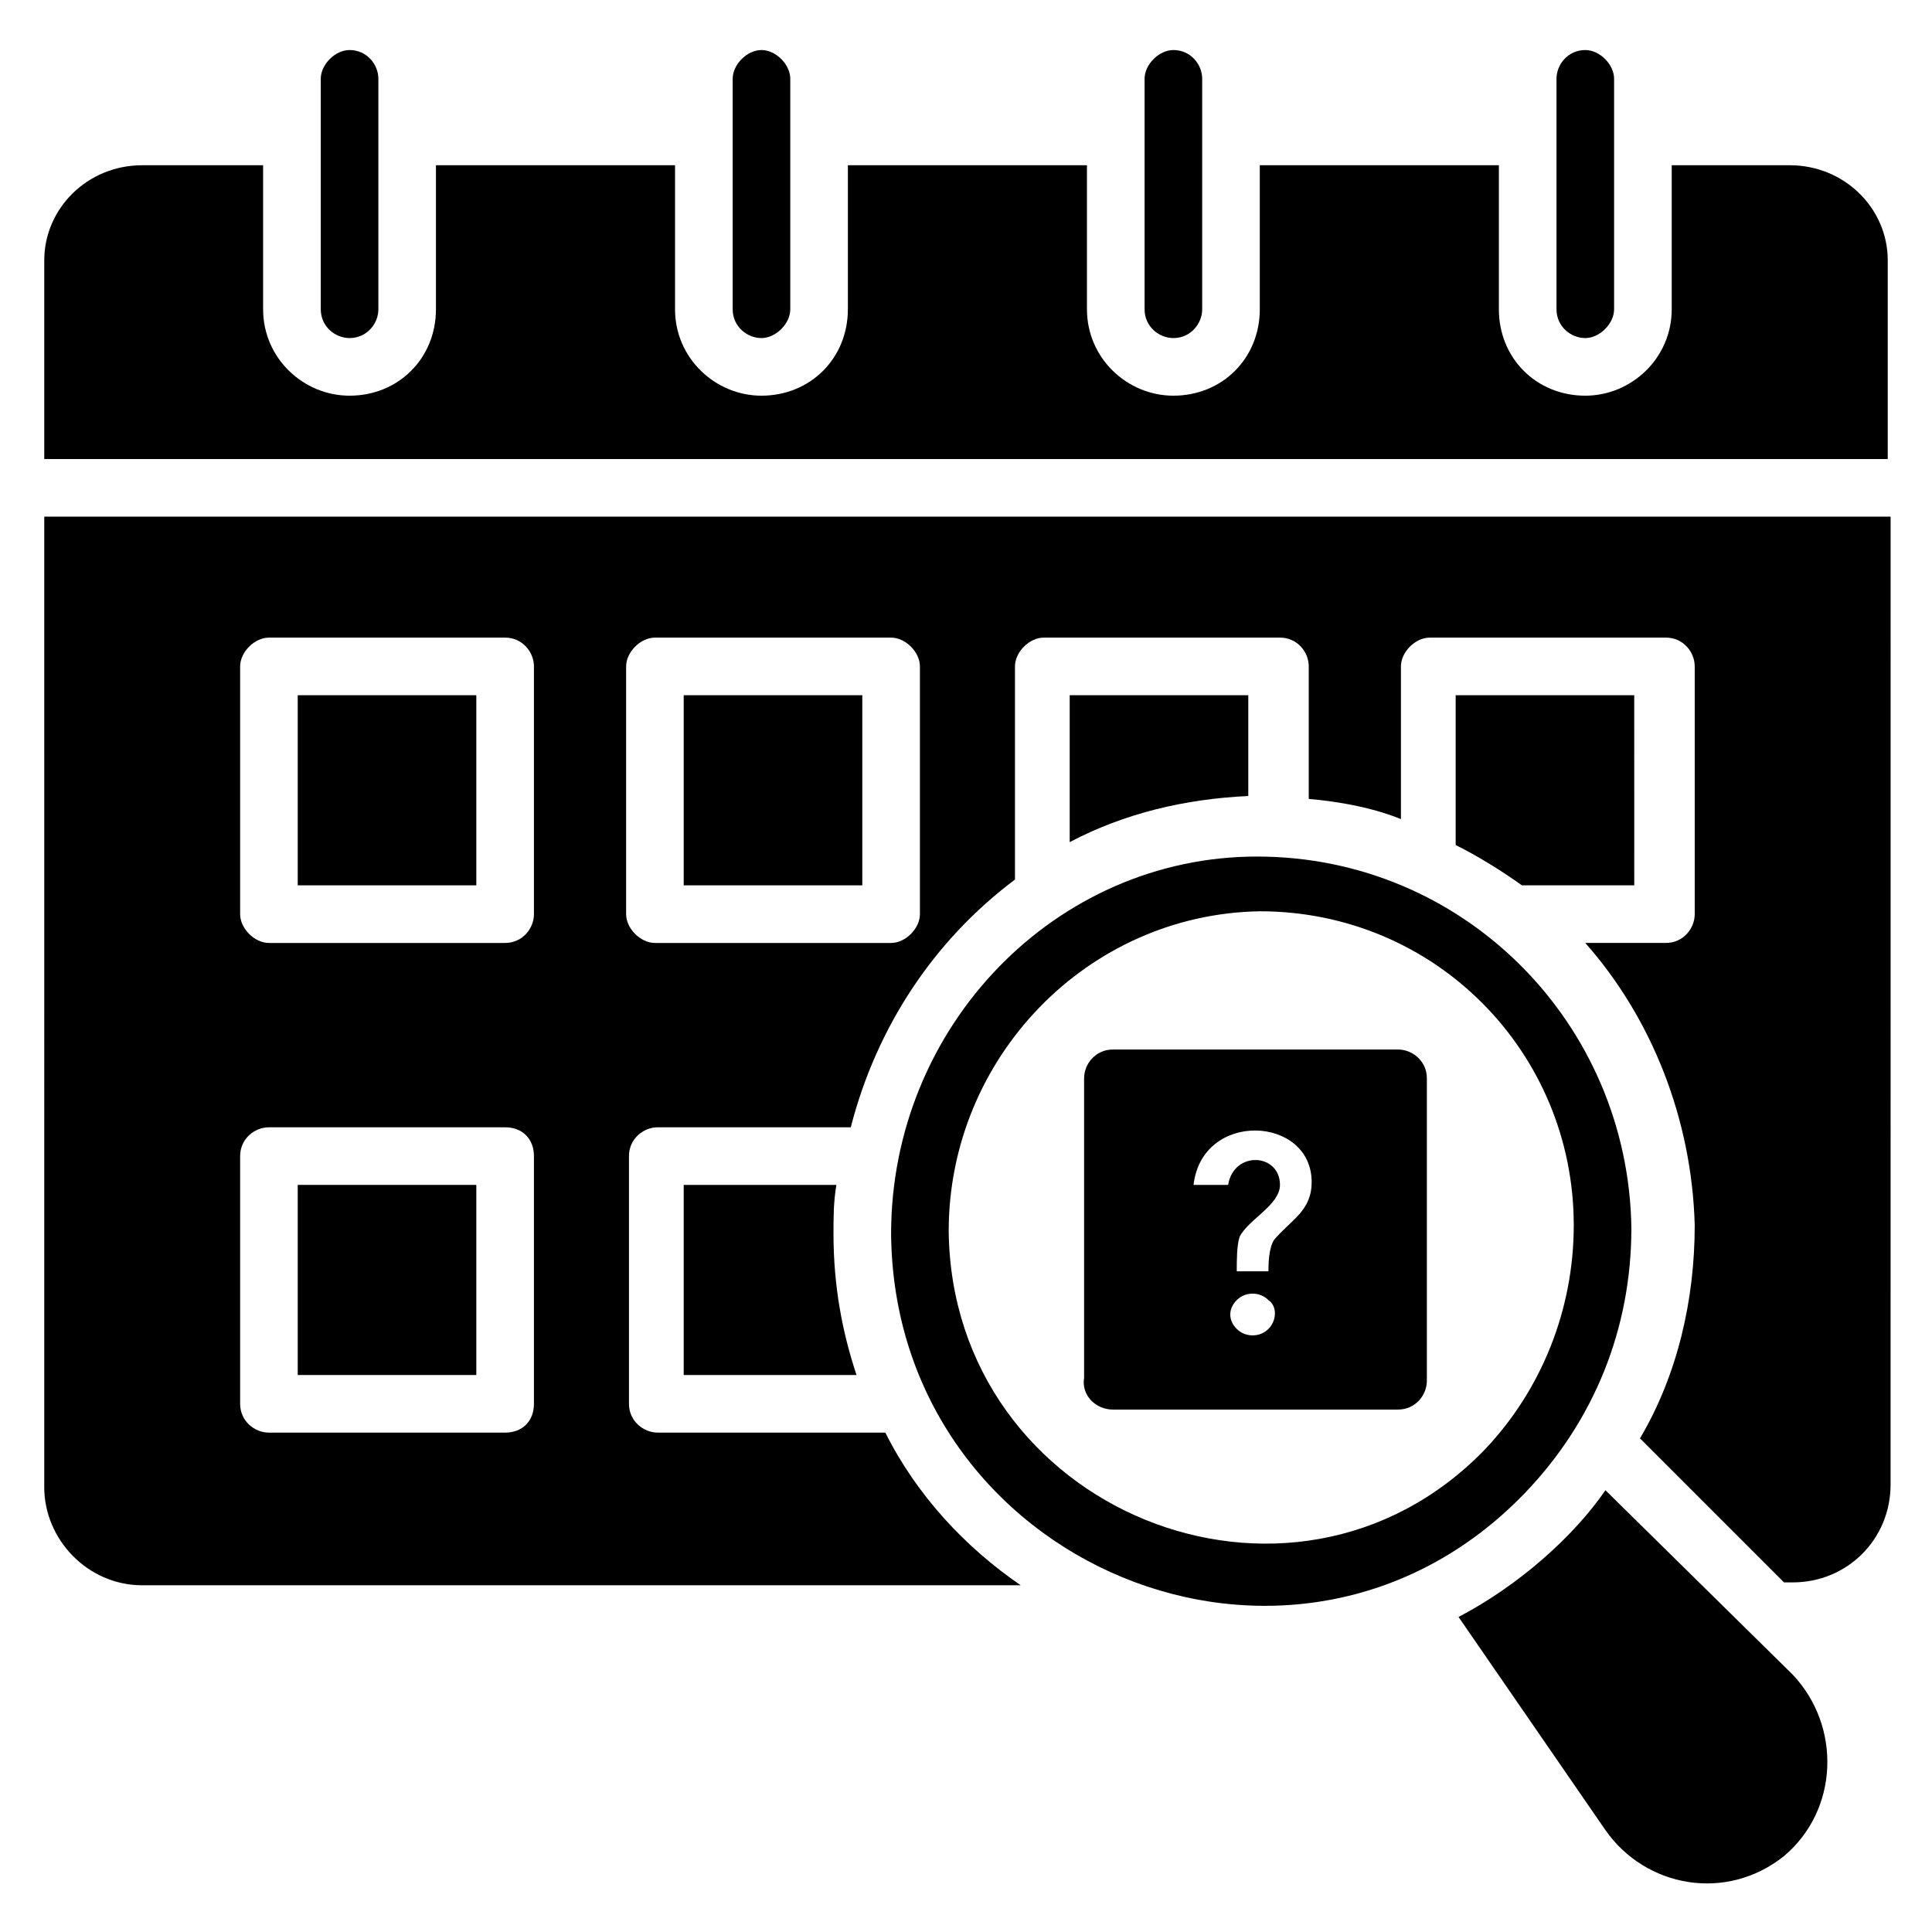
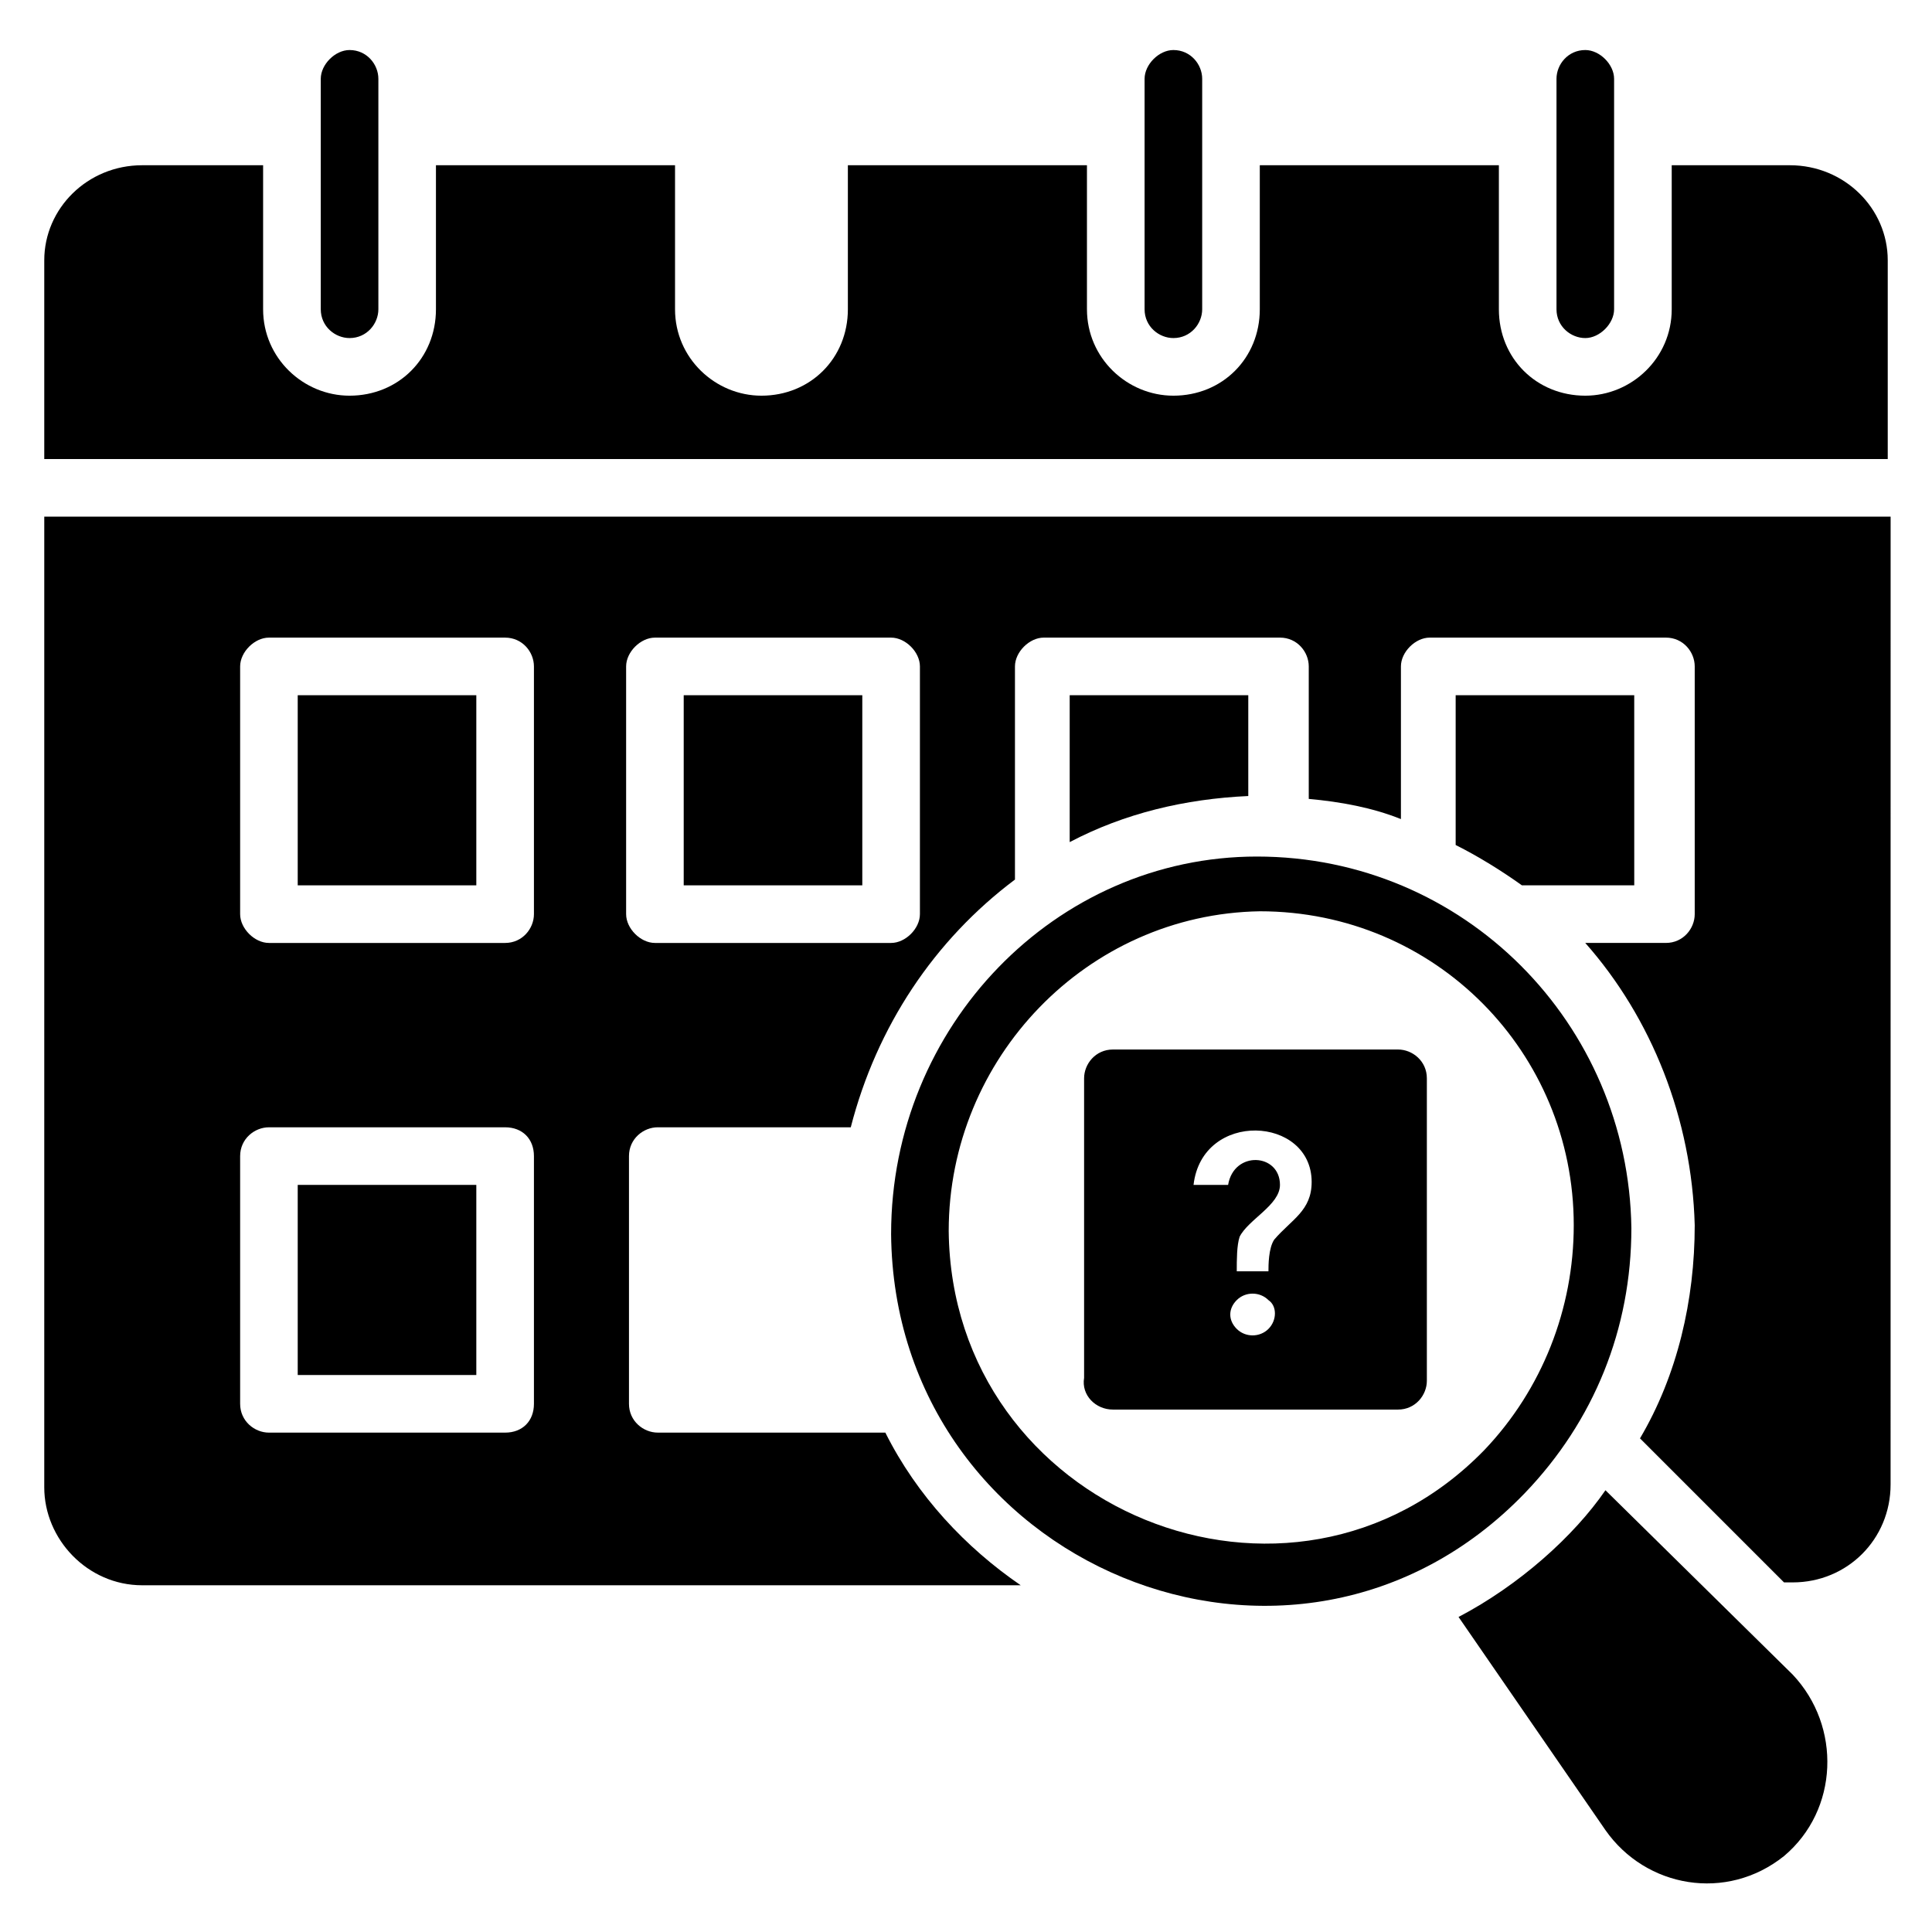
<svg xmlns="http://www.w3.org/2000/svg" fill="#000000" width="800px" height="800px" version="1.1" viewBox="144 144 512 512">
  <g>
    <path d="m236.64 233.59c4.582 0 7.633-3.816 7.633-7.633v-61.066c0-3.816-3.055-7.633-7.633-7.633-3.816 0-7.633 3.816-7.633 7.633v61.066c0 4.578 3.816 7.633 7.633 7.633z" />
-     <path d="m345.8 233.59c3.816 0 7.633-3.816 7.633-7.633v-61.066c0-3.816-3.816-7.633-7.633-7.633-3.816 0-7.633 3.816-7.633 7.633v61.066c0 4.578 3.816 7.633 7.633 7.633z" />
    <path d="m454.96 233.59c4.582 0 7.633-3.816 7.633-7.633v-61.066c0-3.816-3.055-7.633-7.633-7.633-3.816 0-7.633 3.816-7.633 7.633v61.066c-0.004 4.578 3.816 7.633 7.633 7.633z" />
    <path d="m564.12 233.59c3.816 0 7.633-3.816 7.633-7.633v-61.066c0-3.816-3.816-7.633-7.633-7.633-4.582 0-7.633 3.816-7.633 7.633v61.066c0 4.578 3.816 7.633 7.633 7.633z" />
    <path d="m325.19 328.24h47.328v50.383h-47.328z" />
    <path d="m222.9 328.24h47.328v50.383h-47.328z" />
    <path d="m222.9 458.01h47.328v50.383h-47.328z" />
    <path d="m618.32 187.79h-31.297v38.168c0 12.977-10.688 22.902-22.902 22.902-12.977 0-22.902-9.922-22.902-22.902v-38.168h-63.359v38.168c0 12.977-9.922 22.902-22.902 22.902-12.215 0-22.902-9.922-22.902-22.902v-38.168h-63.359v38.168c0 12.977-9.922 22.902-22.902 22.902-12.215 0-22.902-9.922-22.902-22.902v-38.168h-63.359v38.168c0 12.977-9.922 22.902-22.902 22.902-12.215 0-22.902-9.922-22.902-22.902v-38.168h-32.043c-14.504 0-25.953 11.449-25.953 25.188v52.672h488.54v-52.672c0-13.738-11.449-25.188-25.953-25.188z" />
-     <path d="m325.19 458.01v50.383h45.801c-3.816-11.449-6.106-23.664-6.106-37.402 0-4.582 0-8.398 0.762-12.977z" />
    <path d="m577.09 328.24h-47.324v39.695c6.106 3.055 12.215 6.871 17.559 10.688h29.77z" />
    <path d="m427.48 328.24v38.93c14.504-7.633 30.535-11.449 47.328-12.215v-26.719z" />
    <path d="m155.73 538.16c0 13.742 11.449 25.953 25.953 25.953h232.82c-14.504-9.922-27.48-23.664-35.879-40.457h-60.305c-3.816 0-7.633-3.055-7.633-7.633v-65.648c0-4.582 3.816-7.633 7.633-7.633h51.145c6.871-26.719 22.137-49.617 43.512-65.648v-56.488c0-3.816 3.816-7.633 7.633-7.633h62.594c4.582 0 7.633 3.816 7.633 7.633v35.113c8.398 0.762 16.793 2.289 24.426 5.344v-40.457c0-3.816 3.816-7.633 7.633-7.633h62.594c4.582 0 7.633 3.816 7.633 7.633v65.648c0 3.816-3.055 7.633-7.633 7.633h-21.375c17.559 19.848 28.242 46.562 29.008 74.809 0 19.848-4.582 39.695-14.504 56.488l38.168 38.168h2.289c14.504 0 25.953-11.449 25.953-25.953l0.008-256.48h-489.3zm154.2-217.55c0-3.816 3.816-7.633 7.633-7.633h62.594c3.816 0 7.633 3.816 7.633 7.633v65.648c0 3.816-3.816 7.633-7.633 7.633h-62.594c-3.816 0-7.633-3.816-7.633-7.633zm-102.29 0c0-3.816 3.816-7.633 7.633-7.633h62.594c4.582 0 7.633 3.816 7.633 7.633v65.648c0 3.816-3.055 7.633-7.633 7.633h-62.594c-3.816 0-7.633-3.816-7.633-7.633zm0 129.77c0-4.582 3.816-7.633 7.633-7.633h62.594c4.582 0 7.633 3.055 7.633 7.633v65.648c0 4.582-3.055 7.633-7.633 7.633h-62.594c-3.816 0-7.633-3.055-7.633-7.633z" />
    <path d="m380.15 470.99c0.762 87.785 106.87 132.06 167.94 68.703 18.32-19.082 28.242-43.512 28.242-70.227-0.762-54.199-44.273-98.473-99.234-98.473-53.434 0-96.945 45.035-96.945 99.996zm97.707-85.492s0.766 0 0 0c46.562 0 83.203 37.402 83.203 83.203 0 22.137-8.398 43.512-23.664 59.543-51.145 52.672-141.22 16.031-141.98-58.016 0.004-45.801 36.645-83.969 82.445-84.73z" />
    <path d="m569.46 538.93c-8.398 12.215-22.902 25.191-38.93 33.586l38.93 56.488c10.688 15.266 32.062 19.082 47.328 6.871 14.504-12.215 15.266-34.352 2.289-48.09z" />
    <path d="m438.93 517.55h75.57c4.582 0 7.633-3.816 7.633-7.633v-80.152c0-4.582-3.816-7.633-7.633-7.633h-75.57c-4.582 0-7.633 3.816-7.633 7.633v79.387c-0.766 4.582 3.051 8.398 7.633 8.398zm41.219-21.375c-2.289 2.289-6.106 2.289-8.398 0-2.289-2.289-2.289-5.344 0-7.633s6.106-2.289 8.398 0c2.293 1.527 2.293 5.344 0 7.633zm11.453-38.93c0 7.633-5.344 9.922-9.922 15.266-1.527 2.289-1.527 6.871-1.527 8.398h-8.398c0-3.055 0-6.871 0.762-9.16 2.289-4.582 10.688-8.398 10.688-13.742 0-8.398-12.215-9.16-13.742 0h-9.16c2.293-19.848 31.301-18.32 31.301-0.762z" />
  </g>
</svg>